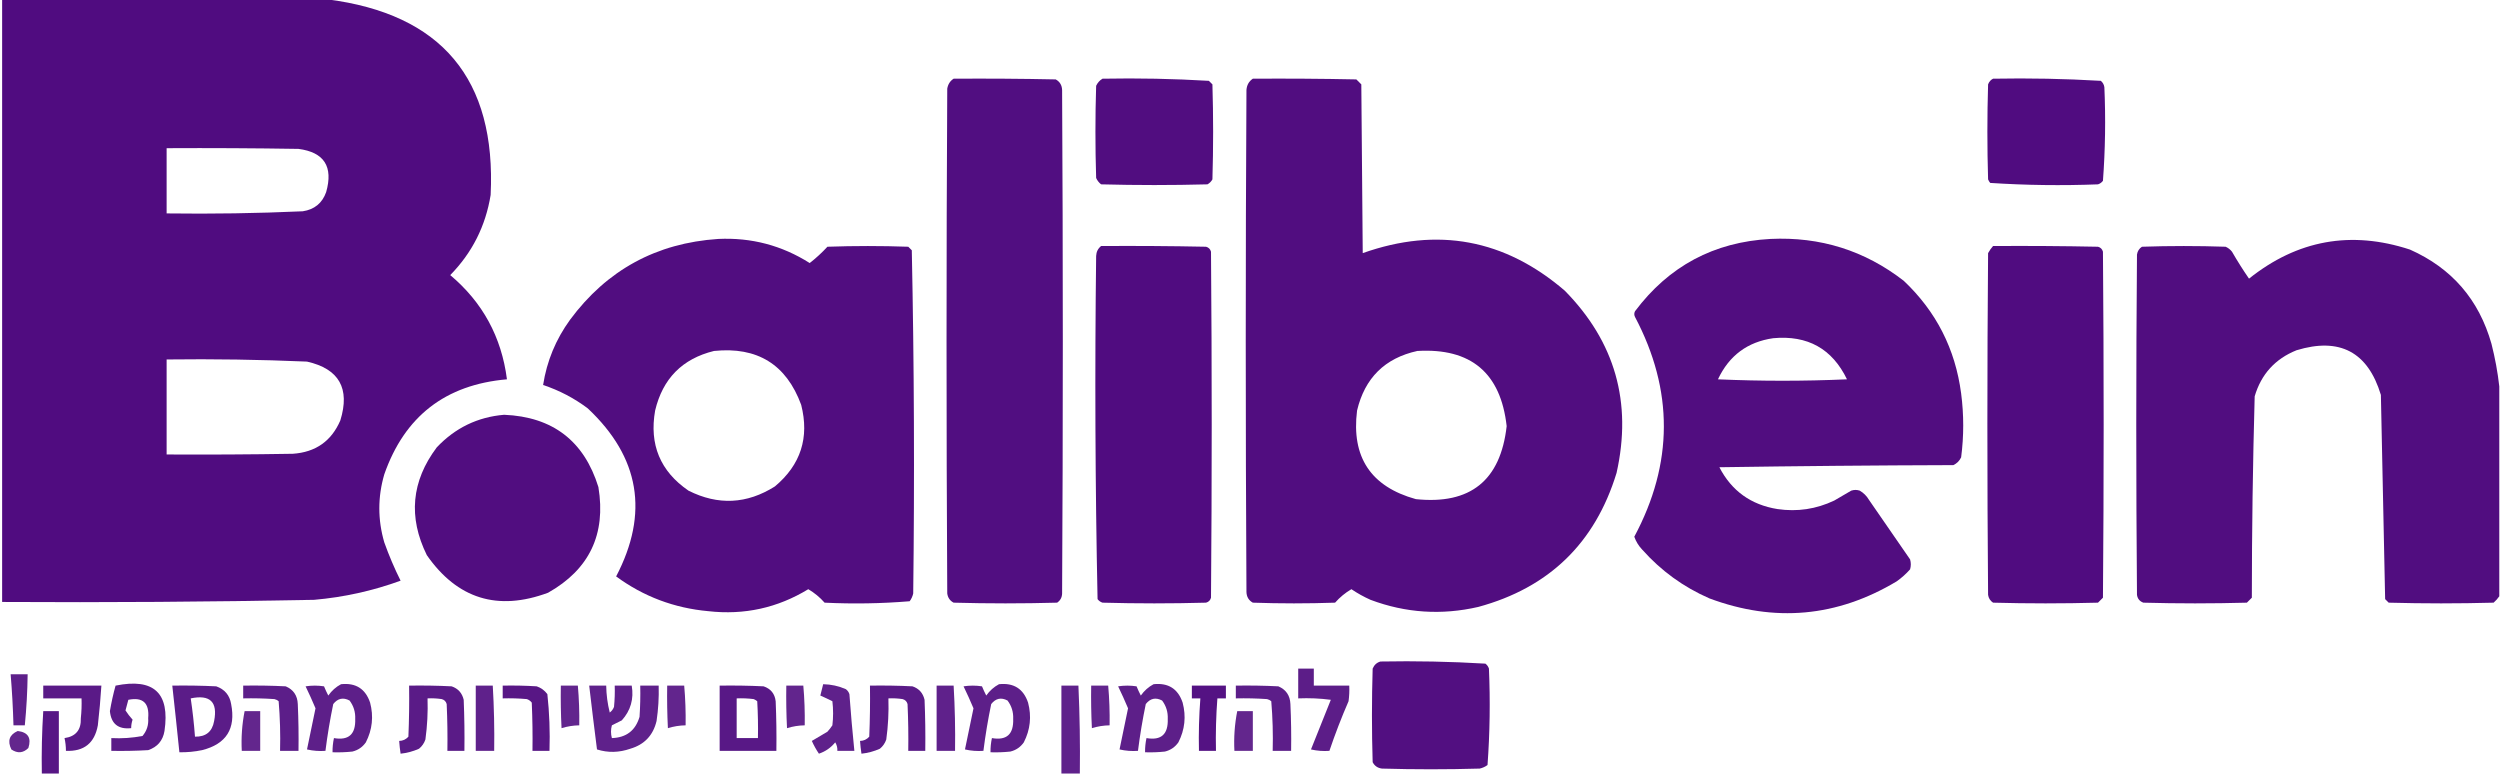
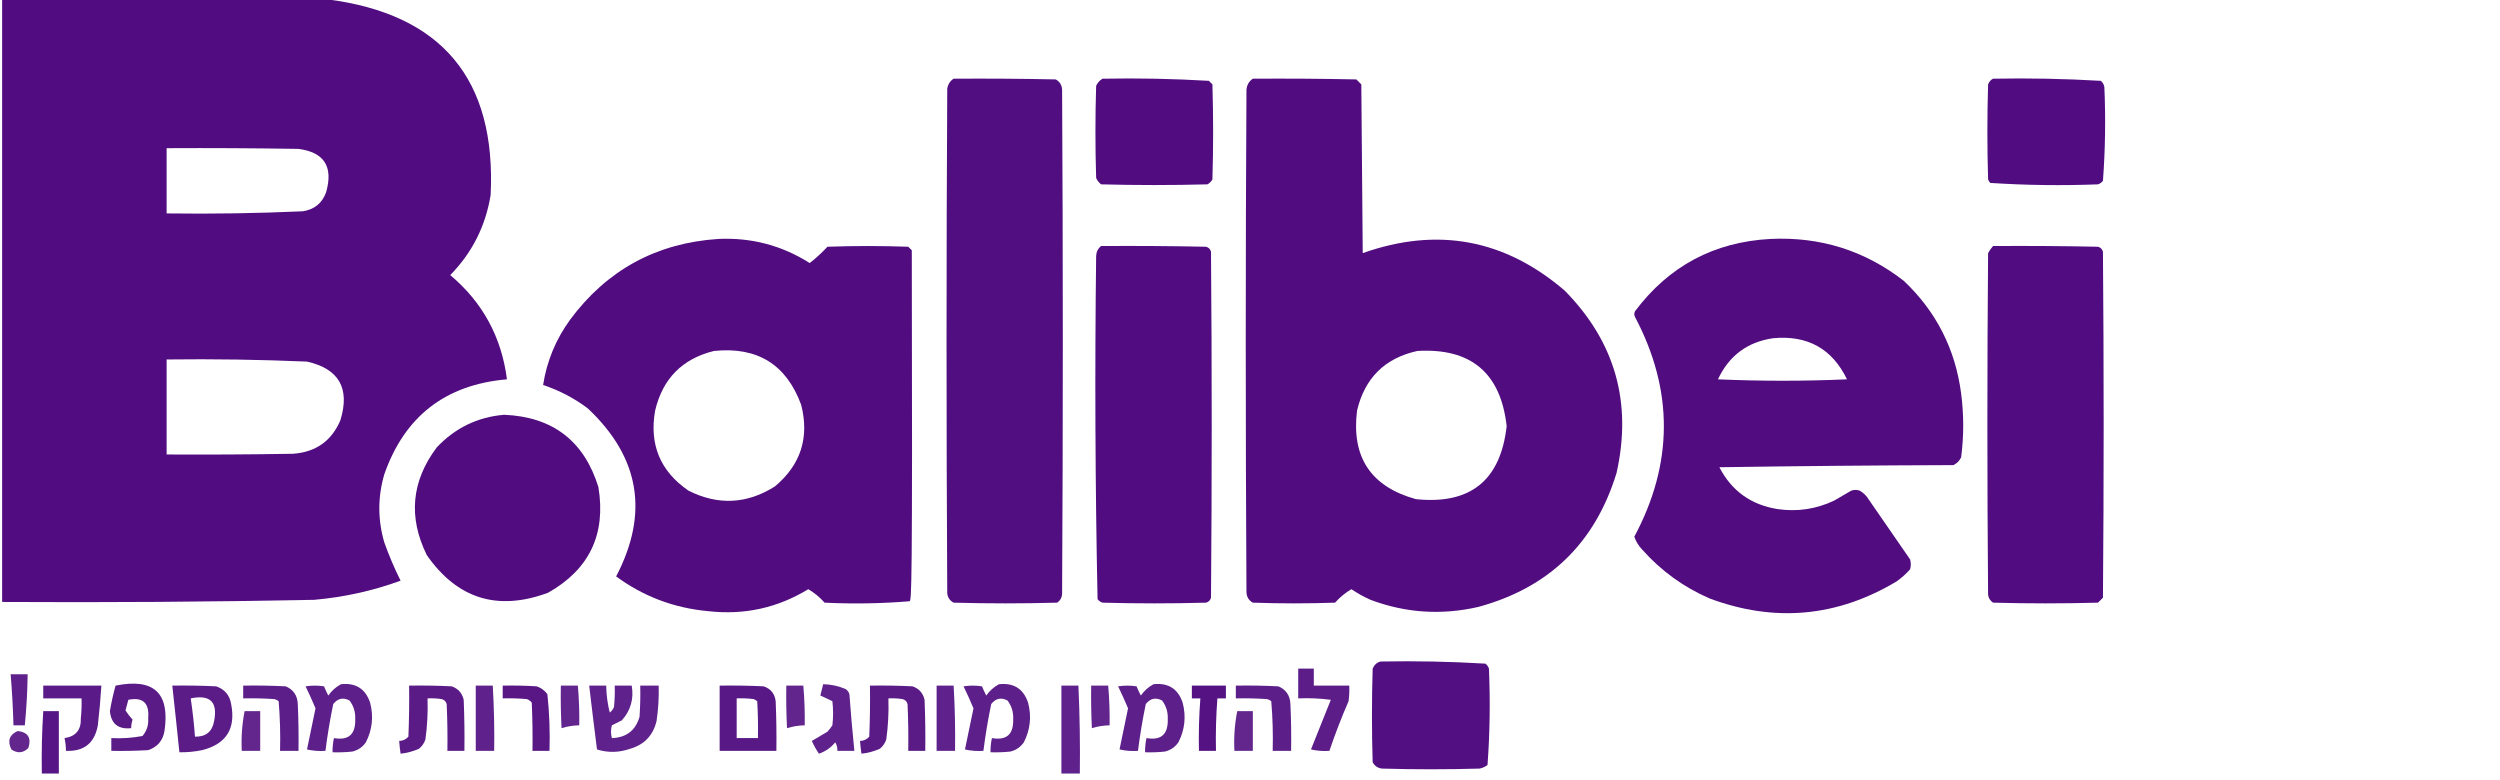
<svg xmlns="http://www.w3.org/2000/svg" style="shape-rendering:geometricPrecision; text-rendering:geometricPrecision; image-rendering:optimizeQuality; fill-rule:evenodd; clip-rule:evenodd" height="550px" width="1763px" version="1.1">
  <g>
    <path d="M 1.5,-0.5 C 77.833,-0.5 154.167,-0.5 230.5,-0.5C 311.49,9.767 349.99,55.767 346,137.5C 342.453,159.427 332.953,178.261 317.5,194C 340.335,213.158 353.668,237.658 357.5,267.5C 314.168,271.236 285.335,293.569 271,334.5C 266.333,350.5 266.333,366.5 271,382.5C 274.318,391.794 278.152,400.794 282.5,409.5C 262.788,416.677 242.454,421.177 221.5,423C 148.179,424.437 74.846,424.937 1.5,424.5C 1.5,282.833 1.5,141.167 1.5,-0.5 Z M 117.5,104.5 C 148.502,104.333 179.502,104.5 210.5,105C 228.618,107.356 235.118,117.523 230,135.5C 227.236,143.257 221.736,147.757 213.5,149C 181.526,150.431 149.526,150.931 117.5,150.5C 117.5,135.167 117.5,119.833 117.5,104.5 Z M 117.5,253.5 C 150.523,253.084 183.523,253.584 216.5,255C 239.148,260.106 246.981,273.94 240,296.5C 233.713,311.077 222.546,318.911 206.5,320C 176.835,320.5 147.169,320.667 117.5,320.5C 117.5,298.167 117.5,275.833 117.5,253.5 Z" fill="#4f0b7f" style="opacity:0.992" />
  </g>
  <g>
    <path d="M 672.5,55.5 C 696.502,55.333 720.502,55.5 744.5,56C 747.383,57.589 748.883,60.089 749,63.5C 749.667,181.833 749.667,300.167 749,418.5C 748.934,421.276 747.768,423.442 745.5,425C 721.167,425.667 696.833,425.667 672.5,425C 669.906,423.661 668.406,421.494 668,418.5C 667.333,299.833 667.333,181.167 668,62.5C 668.53,59.415 670.03,57.082 672.5,55.5 Z" fill="#4f0b7f" style="opacity:0.981" />
  </g>
  <g>
    <path d="M 777.5,55.5 C 802.59,55.019 827.59,55.519 852.5,57C 853.333,57.833 854.167,58.667 855,59.5C 855.667,81.833 855.667,104.167 855,126.5C 854.167,128 853,129.167 851.5,130C 826.5,130.667 801.5,130.667 776.5,130C 774.951,128.786 773.785,127.286 773,125.5C 772.333,103.833 772.333,82.167 773,60.5C 774.025,58.313 775.525,56.646 777.5,55.5 Z" fill="#4f0b7f" style="opacity:0.986" />
  </g>
  <g>
    <path d="M 883.5,55.5 C 907.836,55.333 932.169,55.5 956.5,56C 957.667,57.167 958.833,58.333 960,59.5C 960.333,99.167 960.667,138.833 961,178.5C 1013.68,159.836 1061.18,168.67 1103.5,205C 1138.96,241.056 1151.12,283.89 1140,333.5C 1124.88,382.952 1092.38,414.452 1042.5,428C 1016.62,433.966 991.29,432.299 966.5,423C 961.758,420.88 957.258,418.38 953,415.5C 948.642,418.072 944.809,421.239 941.5,425C 922.167,425.667 902.833,425.667 883.5,425C 880.617,423.411 879.117,420.911 879,417.5C 878.333,299.5 878.333,181.5 879,63.5C 879.246,59.995 880.746,57.329 883.5,55.5 Z M 999.5,247.5 C 1037.29,245.293 1058.29,262.959 1062.5,300.5C 1058.2,338.818 1036.87,355.985 998.5,352C 966.714,343.195 952.88,322.362 957,289.5C 962.463,266.536 976.63,252.536 999.5,247.5 Z" fill="#4f0b7f" style="opacity:0.988" />
  </g>
  <g>
    <path d="M 1405.5,55.5 C 1430.92,55.019 1456.26,55.519 1481.5,57C 1482.89,58.171 1483.73,59.671 1484,61.5C 1484.97,83.564 1484.63,105.564 1483,127.5C 1482.1,128.701 1480.93,129.535 1479.5,130C 1454.08,130.981 1428.75,130.647 1403.5,129C 1402.87,128.25 1402.37,127.416 1402,126.5C 1401.33,104.167 1401.33,81.833 1402,59.5C 1402.69,57.65 1403.86,56.316 1405.5,55.5 Z" fill="#4f0b7f" style="opacity:0.989" />
  </g>
  <g>
-     <path d="M 506.5,168.5 C 529.858,167.401 551.358,173.067 571,185.5C 575.519,181.978 579.685,178.145 583.5,174C 602.5,173.333 621.5,173.333 640.5,174C 641.333,174.833 642.167,175.667 643,176.5C 644.655,257.123 644.989,337.79 644,418.5C 643.55,420.519 642.717,422.352 641.5,424C 621.59,425.642 601.59,425.975 581.5,425C 578.191,421.239 574.358,418.072 570,415.5C 548.346,428.699 524.846,433.866 499.5,431C 475.464,428.826 453.798,420.659 434.5,406.5C 457.814,361.908 451.147,322.408 414.5,288C 404.931,280.798 394.431,275.298 383,271.5C 385.606,254.694 391.94,239.361 402,225.5C 427.972,190.428 462.805,171.428 506.5,168.5 Z M 503.5,247.5 C 534.05,244.34 554.55,257.007 565,285.5C 570.858,308.592 564.691,327.759 546.5,343C 526.73,355.513 506.397,356.513 485.5,346C 465.598,332.316 457.764,313.483 462,289.5C 467.348,266.986 481.181,252.986 503.5,247.5 Z" fill="#4f0b7f" style="opacity:0.986" />
+     <path d="M 506.5,168.5 C 529.858,167.401 551.358,173.067 571,185.5C 575.519,181.978 579.685,178.145 583.5,174C 602.5,173.333 621.5,173.333 640.5,174C 641.333,174.833 642.167,175.667 643,176.5C 643.55,420.519 642.717,422.352 641.5,424C 621.59,425.642 601.59,425.975 581.5,425C 578.191,421.239 574.358,418.072 570,415.5C 548.346,428.699 524.846,433.866 499.5,431C 475.464,428.826 453.798,420.659 434.5,406.5C 457.814,361.908 451.147,322.408 414.5,288C 404.931,280.798 394.431,275.298 383,271.5C 385.606,254.694 391.94,239.361 402,225.5C 427.972,190.428 462.805,171.428 506.5,168.5 Z M 503.5,247.5 C 534.05,244.34 554.55,257.007 565,285.5C 570.858,308.592 564.691,327.759 546.5,343C 526.73,355.513 506.397,356.513 485.5,346C 465.598,332.316 457.764,313.483 462,289.5C 467.348,266.986 481.181,252.986 503.5,247.5 Z" fill="#4f0b7f" style="opacity:0.986" />
  </g>
  <g>
    <path d="M 1248.5,168.5 C 1283.62,166.819 1314.95,176.653 1342.5,198C 1365.38,219.591 1378.88,246.091 1383,277.5C 1384.95,292.504 1384.95,307.504 1383,322.5C 1381.83,325 1380,326.833 1377.5,328C 1322.5,328.167 1267.5,328.667 1212.5,329.5C 1221.12,346.162 1234.79,355.996 1253.5,359C 1267.47,361.036 1280.8,359.036 1293.5,353C 1297.5,350.667 1301.5,348.333 1305.5,346C 1307.5,345.333 1309.5,345.333 1311.5,346C 1314.22,347.597 1316.39,349.763 1318,352.5C 1327.67,366.5 1337.33,380.5 1347,394.5C 1347.67,396.833 1347.67,399.167 1347,401.5C 1344.2,404.666 1341.03,407.499 1337.5,410C 1295.49,435.133 1251.49,439.133 1205.5,422C 1187.15,413.982 1171.31,402.482 1158,387.5C 1155.53,384.872 1153.7,381.872 1152.5,378.5C 1180.13,326.87 1180.3,275.203 1153,223.5C 1152.33,222.167 1152.33,220.833 1153,219.5C 1176.88,187.645 1208.71,170.645 1248.5,168.5 Z M 1250.5,238.5 C 1274.72,236.266 1292.05,245.933 1302.5,267.5C 1272.17,268.833 1241.83,268.833 1211.5,267.5C 1219.36,250.755 1232.36,241.088 1250.5,238.5 Z" fill="#4f0b7f" style="opacity:0.985" />
  </g>
  <g>
-     <path d="M 1762.5,272.5 C 1762.5,321.833 1762.5,371.167 1762.5,420.5C 1761.4,422.103 1760.07,423.603 1758.5,425C 1733.83,425.667 1709.17,425.667 1684.5,425C 1683.67,424.167 1682.83,423.333 1682,422.5C 1680.99,374.546 1679.99,326.546 1679,278.5C 1669.83,248.202 1649.99,237.702 1619.5,247C 1604.41,253.085 1594.58,263.918 1590,279.5C 1588.69,326.796 1588.02,374.129 1588,421.5C 1586.83,422.667 1585.67,423.833 1584.5,425C 1560.17,425.667 1535.83,425.667 1511.5,425C 1508.9,424.065 1507.4,422.232 1507,419.5C 1506.33,339.5 1506.33,259.5 1507,179.5C 1507.35,177.152 1508.51,175.319 1510.5,174C 1530.17,173.333 1549.83,173.333 1569.5,174C 1571.29,174.785 1572.79,175.951 1574,177.5C 1577.75,184.002 1581.75,190.335 1586,196.5C 1620.14,169.227 1657.97,162.394 1699.5,176C 1729,189.114 1748.16,211.28 1757,242.5C 1759.54,252.515 1761.38,262.515 1762.5,272.5 Z" fill="#4f0b7f" style="opacity:0.988" />
-   </g>
+     </g>
  <g>
    <path d="M 776.5,173.5 C 801.169,173.333 825.836,173.5 850.5,174C 852.333,174.5 853.5,175.667 854,177.5C 854.667,258.833 854.667,340.167 854,421.5C 853.5,423.333 852.333,424.5 850.5,425C 826.167,425.667 801.833,425.667 777.5,425C 776.069,424.535 774.903,423.701 774,422.5C 772.345,341.877 772.011,261.21 773,180.5C 773.133,177.596 774.3,175.262 776.5,173.5 Z" fill="#4f0b7f" style="opacity:0.99" />
  </g>
  <g>
    <path d="M 1405.5,173.5 C 1430.17,173.333 1454.84,173.5 1479.5,174C 1481.33,174.5 1482.5,175.667 1483,177.5C 1483.67,258.833 1483.67,340.167 1483,421.5C 1481.83,422.667 1480.67,423.833 1479.5,425C 1454.83,425.667 1430.17,425.667 1405.5,425C 1403.51,423.681 1402.35,421.848 1402,419.5C 1401.33,339.167 1401.33,258.833 1402,178.5C 1403,176.677 1404.16,175.01 1405.5,173.5 Z" fill="#4f0b7f" style="opacity:0.99" />
  </g>
  <g>
    <path d="M 355.5,292.5 C 389.747,293.93 411.913,310.93 422,343.5C 427.464,376.734 415.631,401.567 386.5,418C 350.999,431.174 322.499,422.341 301,391.5C 287.785,364.671 290.118,339.338 308,315.5C 320.993,301.752 336.827,294.085 355.5,292.5 Z" fill="#4f0b7f" style="opacity:0.985" />
  </g>
  <g>
    <path d="M 973.5,466.5 C 998.232,466.029 1022.9,466.529 1047.5,468C 1048.7,468.903 1049.53,470.069 1050,471.5C 1050.98,494.255 1050.65,516.922 1049,539.5C 1047.35,540.717 1045.52,541.55 1043.5,542C 1020.5,542.667 997.5,542.667 974.5,542C 971.506,541.594 969.339,540.094 968,537.5C 967.333,515.5 967.333,493.5 968,471.5C 969.107,468.887 970.94,467.22 973.5,466.5 Z" fill="#4f0b7f" style="opacity:0.978" />
  </g>
  <g>
    <path d="M 915.5,471.5 C 919.167,471.5 922.833,471.5 926.5,471.5C 926.5,475.5 926.5,479.5 926.5,483.5C 934.833,483.5 943.167,483.5 951.5,483.5C 951.665,487.182 951.499,490.848 951,494.5C 945.999,506.006 941.499,517.673 937.5,529.5C 933.116,529.826 928.783,529.492 924.5,528.5C 929.167,516.833 933.833,505.167 938.5,493.5C 930.862,492.503 923.196,492.169 915.5,492.5C 915.5,485.5 915.5,478.5 915.5,471.5 Z" fill="#4f0b7f" style="opacity:0.925" />
  </g>
  <g>
    <path d="M 7.5,475.5 C 11.5,475.5 15.5,475.5 19.5,475.5C 19.34,487.543 18.674,499.543 17.5,511.5C 14.833,511.5 12.167,511.5 9.5,511.5C 9.165,499.466 8.498,487.466 7.5,475.5 Z" fill="#4f0b7f" style="opacity:0.912" />
  </g>
  <g>
    <path d="M 240.5,482.5 C 250.875,481.392 257.708,485.726 261,495.5C 263.56,505.231 262.56,514.564 258,523.5C 255.635,526.869 252.468,529.036 248.5,530C 243.845,530.499 239.179,530.666 234.5,530.5C 234.46,527.119 234.793,523.786 235.5,520.5C 245.863,522.315 250.863,517.815 250.5,507C 250.704,502.136 249.37,497.803 246.5,494C 242.001,491.633 238.168,492.467 235,496.5C 232.735,507.426 230.901,518.426 229.5,529.5C 225.116,529.826 220.783,529.492 216.5,528.5C 218.5,518.833 220.5,509.167 222.5,499.5C 220.295,494.259 217.962,489.092 215.5,484C 219.833,483.333 224.167,483.333 228.5,484C 229.402,486.202 230.402,488.368 231.5,490.5C 233.926,487.068 236.926,484.401 240.5,482.5 Z" fill="#4f0b7f" style="opacity:0.915" />
  </g>
  <g>
    <path d="M 580.5,482.5 C 586.093,482.607 591.426,483.773 596.5,486C 597.701,486.903 598.535,488.069 599,489.5C 599.979,502.857 601.146,516.19 602.5,529.5C 598.5,529.5 594.5,529.5 590.5,529.5C 590.628,527.345 590.128,525.345 589,523.5C 585.952,527.276 582.119,529.942 577.5,531.5C 575.58,528.661 573.913,525.661 572.5,522.5C 576.099,520.362 579.765,518.195 583.5,516C 584.787,514.59 585.954,513.09 587,511.5C 587.667,505.833 587.667,500.167 587,494.5C 584.215,493.105 581.382,491.772 578.5,490.5C 579.169,487.803 579.836,485.137 580.5,482.5 Z" fill="#4f0b7f" style="opacity:0.905" />
  </g>
  <g>
    <path d="M 704.5,482.5 C 714.875,481.392 721.708,485.726 725,495.5C 727.56,505.231 726.56,514.564 722,523.5C 719.635,526.869 716.468,529.036 712.5,530C 707.845,530.499 703.179,530.666 698.5,530.5C 698.46,527.119 698.793,523.786 699.5,520.5C 709.863,522.315 714.863,517.815 714.5,507C 714.704,502.136 713.37,497.803 710.5,494C 706.001,491.633 702.168,492.467 699,496.5C 696.735,507.426 694.901,518.426 693.5,529.5C 689.116,529.826 684.783,529.492 680.5,528.5C 682.5,518.833 684.5,509.167 686.5,499.5C 684.295,494.259 681.962,489.092 679.5,484C 683.833,483.333 688.167,483.333 692.5,484C 693.402,486.202 694.402,488.368 695.5,490.5C 697.926,487.068 700.926,484.401 704.5,482.5 Z" fill="#4f0b7f" style="opacity:0.915" />
  </g>
  <g>
    <path d="M 813.5,482.5 C 823.875,481.392 830.708,485.726 834,495.5C 836.56,505.231 835.56,514.564 831,523.5C 828.635,526.869 825.468,529.036 821.5,530C 816.845,530.499 812.179,530.666 807.5,530.5C 807.46,527.119 807.793,523.786 808.5,520.5C 818.863,522.315 823.863,517.815 823.5,507C 823.704,502.136 822.37,497.803 819.5,494C 815.001,491.633 811.168,492.467 808,496.5C 805.735,507.426 803.901,518.426 802.5,529.5C 798.116,529.826 793.783,529.492 789.5,528.5C 791.5,518.833 793.5,509.167 795.5,499.5C 793.295,494.259 790.962,489.092 788.5,484C 792.833,483.333 797.167,483.333 801.5,484C 802.402,486.202 803.402,488.368 804.5,490.5C 806.926,487.068 809.926,484.401 813.5,482.5 Z" fill="#4f0b7f" style="opacity:0.915" />
  </g>
  <g>
    <path d="M 30.5,483.5 C 44.167,483.5 57.833,483.5 71.5,483.5C 70.903,492.849 70.07,502.182 69,511.5C 66.717,524.055 59.217,530.055 46.5,529.5C 46.492,526.455 46.159,523.455 45.5,520.5C 53.462,519.361 57.296,514.694 57,506.5C 57.499,501.845 57.666,497.179 57.5,492.5C 48.5,492.5 39.5,492.5 30.5,492.5C 30.5,489.5 30.5,486.5 30.5,483.5 Z" fill="#4f0b7f" style="opacity:0.936" />
  </g>
  <g>
    <path d="M 81.5,483.5 C 108.437,478.001 119.937,488.667 116,515.5C 114.854,522.294 111.021,526.794 104.5,529C 95.84,529.5 87.173,529.666 78.5,529.5C 78.5,526.5 78.5,523.5 78.5,520.5C 85.921,520.891 93.254,520.391 100.5,519C 103.528,515.415 104.861,511.248 104.5,506.5C 105.44,495.765 100.773,491.432 90.5,493.5C 89.771,495.976 89.104,498.476 88.5,501C 89.992,503.322 91.659,505.489 93.5,507.5C 92.844,509.453 92.511,511.453 92.5,513.5C 83.406,514.468 78.406,510.468 77.5,501.5C 78.528,495.392 79.862,489.392 81.5,483.5 Z" fill="#4f0b7f" style="opacity:0.93" />
  </g>
  <g>
    <path d="M 121.5,483.5 C 131.839,483.334 142.172,483.5 152.5,484C 158.468,486.108 161.968,490.275 163,496.5C 166.402,513.873 159.569,524.707 142.5,529C 137.22,530.095 131.887,530.595 126.5,530.5C 124.906,514.825 123.24,499.158 121.5,483.5 Z M 134.5,492.5 C 148.153,489.655 153.653,494.988 151,508.5C 149.676,515.985 145.176,519.652 137.5,519.5C 136.828,510.446 135.828,501.446 134.5,492.5 Z" fill="#4f0b7f" style="opacity:0.929" />
  </g>
  <g>
    <path d="M 171.5,483.5 C 181.506,483.334 191.506,483.5 201.5,484C 206.92,486.323 209.754,490.49 210,496.5C 210.5,507.495 210.667,518.495 210.5,529.5C 206.167,529.5 201.833,529.5 197.5,529.5C 197.812,517.782 197.479,506.116 196.5,494.5C 195.624,493.749 194.624,493.249 193.5,493C 186.174,492.5 178.841,492.334 171.5,492.5C 171.5,489.5 171.5,486.5 171.5,483.5 Z" fill="#4f0b7f" style="opacity:0.92" />
  </g>
  <g>
    <path d="M 288.5,483.5 C 298.506,483.334 308.506,483.5 318.5,484C 323.071,485.573 325.904,488.74 327,493.5C 327.5,505.495 327.667,517.495 327.5,529.5C 323.5,529.5 319.5,529.5 315.5,529.5C 315.667,518.495 315.5,507.495 315,496.5C 314.5,494.667 313.333,493.5 311.5,493C 308.183,492.502 304.85,492.335 301.5,492.5C 301.824,502.217 301.324,511.884 300,521.5C 299.117,524.102 297.617,526.269 295.5,528C 291.351,529.863 287.018,531.03 282.5,531.5C 282.037,528.518 281.704,525.518 281.5,522.5C 284.099,522.451 286.266,521.451 288,519.5C 288.5,507.505 288.667,495.505 288.5,483.5 Z" fill="#4f0b7f" style="opacity:0.933" />
  </g>
  <g>
    <path d="M 335.5,483.5 C 339.5,483.5 343.5,483.5 347.5,483.5C 348.399,498.812 348.733,514.145 348.5,529.5C 344.167,529.5 339.833,529.5 335.5,529.5C 335.5,514.167 335.5,498.833 335.5,483.5 Z" fill="#4f0b7f" style="opacity:0.904" />
  </g>
  <g>
    <path d="M 354.5,483.5 C 362.507,483.334 370.507,483.5 378.5,484C 381.539,485.031 384.039,486.865 386,489.5C 387.444,502.76 387.944,516.093 387.5,529.5C 383.5,529.5 379.5,529.5 375.5,529.5C 375.667,518.162 375.5,506.828 375,495.5C 374.097,494.299 372.931,493.465 371.5,493C 365.843,492.501 360.176,492.334 354.5,492.5C 354.5,489.5 354.5,486.5 354.5,483.5 Z" fill="#4f0b7f" style="opacity:0.947" />
  </g>
  <g>
    <path d="M 395.5,483.5 C 399.5,483.5 403.5,483.5 407.5,483.5C 408.317,492.809 408.65,502.143 408.5,511.5C 404.206,511.577 400.039,512.244 396,513.5C 395.5,503.506 395.334,493.506 395.5,483.5 Z" fill="#4f0b7f" style="opacity:0.889" />
  </g>
  <g>
    <path d="M 415.5,483.5 C 419.5,483.5 423.5,483.5 427.5,483.5C 427.596,489.938 428.43,496.271 430,502.5C 431.385,501.449 432.385,500.116 433,498.5C 433.499,493.511 433.666,488.511 433.5,483.5C 437.5,483.5 441.5,483.5 445.5,483.5C 447.088,492.891 444.755,501.058 438.5,508C 436.167,509.167 433.833,510.333 431.5,511.5C 430.679,514.446 430.679,517.446 431.5,520.5C 441.666,520.158 448.166,515.158 451,505.5C 451.5,498.174 451.666,490.841 451.5,483.5C 455.833,483.5 460.167,483.5 464.5,483.5C 464.738,491.88 464.238,500.213 463,508.5C 460.573,518.593 454.406,525.093 444.5,528C 436.533,530.781 428.7,530.947 421,528.5C 419.083,513.501 417.25,498.501 415.5,483.5 Z" fill="#4f0b7f" style="opacity:0.91" />
  </g>
  <g>
-     <path d="M 470.5,483.5 C 474.5,483.5 478.5,483.5 482.5,483.5C 483.317,492.809 483.65,502.143 483.5,511.5C 479.206,511.577 475.039,512.244 471,513.5C 470.5,503.506 470.334,493.506 470.5,483.5 Z" fill="#4f0b7f" style="opacity:0.889" />
-   </g>
+     </g>
  <g>
    <path d="M 507.5,483.5 C 517.839,483.334 528.172,483.5 538.5,484C 543.551,485.717 546.385,489.217 547,494.5C 547.5,506.162 547.667,517.829 547.5,529.5C 534.167,529.5 520.833,529.5 507.5,529.5C 507.5,514.167 507.5,498.833 507.5,483.5 Z M 519.5,492.5 C 523.514,492.334 527.514,492.501 531.5,493C 532.416,493.374 533.25,493.874 534,494.5C 534.5,503.16 534.666,511.827 534.5,520.5C 529.5,520.5 524.5,520.5 519.5,520.5C 519.5,511.167 519.5,501.833 519.5,492.5 Z" fill="#4f0b7f" style="opacity:0.943" />
  </g>
  <g>
    <path d="M 554.5,483.5 C 558.5,483.5 562.5,483.5 566.5,483.5C 567.317,492.809 567.65,502.143 567.5,511.5C 563.206,511.577 559.039,512.244 555,513.5C 554.5,503.506 554.334,493.506 554.5,483.5 Z" fill="#4f0b7f" style="opacity:0.889" />
  </g>
  <g>
    <path d="M 613.5,483.5 C 623.506,483.334 633.506,483.5 643.5,484C 648.071,485.573 650.904,488.74 652,493.5C 652.5,505.495 652.667,517.495 652.5,529.5C 648.5,529.5 644.5,529.5 640.5,529.5C 640.667,518.495 640.5,507.495 640,496.5C 639.5,494.667 638.333,493.5 636.5,493C 633.183,492.502 629.85,492.335 626.5,492.5C 626.824,502.217 626.324,511.884 625,521.5C 624.117,524.102 622.617,526.269 620.5,528C 616.351,529.863 612.018,531.03 607.5,531.5C 607.037,528.518 606.704,525.518 606.5,522.5C 609.099,522.451 611.266,521.451 613,519.5C 613.5,507.505 613.667,495.505 613.5,483.5 Z" fill="#4f0b7f" style="opacity:0.933" />
  </g>
  <g>
    <path d="M 660.5,483.5 C 664.5,483.5 668.5,483.5 672.5,483.5C 673.399,498.812 673.733,514.145 673.5,529.5C 669.167,529.5 664.833,529.5 660.5,529.5C 660.5,514.167 660.5,498.833 660.5,483.5 Z" fill="#4f0b7f" style="opacity:0.904" />
  </g>
  <g>
    <path d="M 748.5,483.5 C 752.5,483.5 756.5,483.5 760.5,483.5C 761.428,504.147 761.762,524.814 761.5,545.5C 757.167,545.5 752.833,545.5 748.5,545.5C 748.5,524.833 748.5,504.167 748.5,483.5 Z" fill="#4f0b7f" style="opacity:0.904" />
  </g>
  <g>
    <path d="M 769.5,483.5 C 773.5,483.5 777.5,483.5 781.5,483.5C 782.317,492.809 782.65,502.143 782.5,511.5C 778.206,511.577 774.039,512.244 770,513.5C 769.5,503.506 769.334,493.506 769.5,483.5 Z" fill="#4f0b7f" style="opacity:0.889" />
  </g>
  <g>
    <path d="M 840.5,483.5 C 848.5,483.5 856.5,483.5 864.5,483.5C 864.5,486.5 864.5,489.5 864.5,492.5C 862.5,492.5 860.5,492.5 858.5,492.5C 857.56,504.796 857.227,517.129 857.5,529.5C 853.5,529.5 849.5,529.5 845.5,529.5C 845.227,517.129 845.56,504.796 846.5,492.5C 844.5,492.5 842.5,492.5 840.5,492.5C 840.5,489.5 840.5,486.5 840.5,483.5 Z" fill="#4f0b7f" style="opacity:0.968" />
  </g>
  <g>
    <path d="M 871.5,483.5 C 881.506,483.334 891.506,483.5 901.5,484C 906.92,486.323 909.754,490.49 910,496.5C 910.5,507.495 910.667,518.495 910.5,529.5C 906.167,529.5 901.833,529.5 897.5,529.5C 897.812,517.782 897.479,506.116 896.5,494.5C 895.624,493.749 894.624,493.249 893.5,493C 886.174,492.5 878.841,492.334 871.5,492.5C 871.5,489.5 871.5,486.5 871.5,483.5 Z" fill="#4f0b7f" style="opacity:0.92" />
  </g>
  <g>
    <path d="M 30.5,501.5 C 34.167,501.5 37.833,501.5 41.5,501.5C 41.5,516.167 41.5,530.833 41.5,545.5C 37.5,545.5 33.5,545.5 29.5,545.5C 29.234,530.804 29.567,516.138 30.5,501.5 Z" fill="#4f0b7f" style="opacity:0.95" />
  </g>
  <g>
    <path d="M 172.5,501.5 C 176.167,501.5 179.833,501.5 183.5,501.5C 183.5,510.833 183.5,520.167 183.5,529.5C 179.167,529.5 174.833,529.5 170.5,529.5C 170.02,520.043 170.686,510.71 172.5,501.5 Z" fill="#4f0b7f" style="opacity:0.885" />
  </g>
  <g>
    <path d="M 872.5,501.5 C 876.167,501.5 879.833,501.5 883.5,501.5C 883.5,510.833 883.5,520.167 883.5,529.5C 879.167,529.5 874.833,529.5 870.5,529.5C 870.02,520.043 870.686,510.71 872.5,501.5 Z" fill="#4f0b7f" style="opacity:0.885" />
  </g>
  <g>
    <path d="M 12.5,515.5 C 19.778,516.374 22.278,520.374 20,527.5C 16.341,531.115 12.341,531.448 8,528.5C 5.094,522.441 6.594,518.108 12.5,515.5 Z" fill="#4f0b7f" style="opacity:0.883" />
  </g>
</svg>